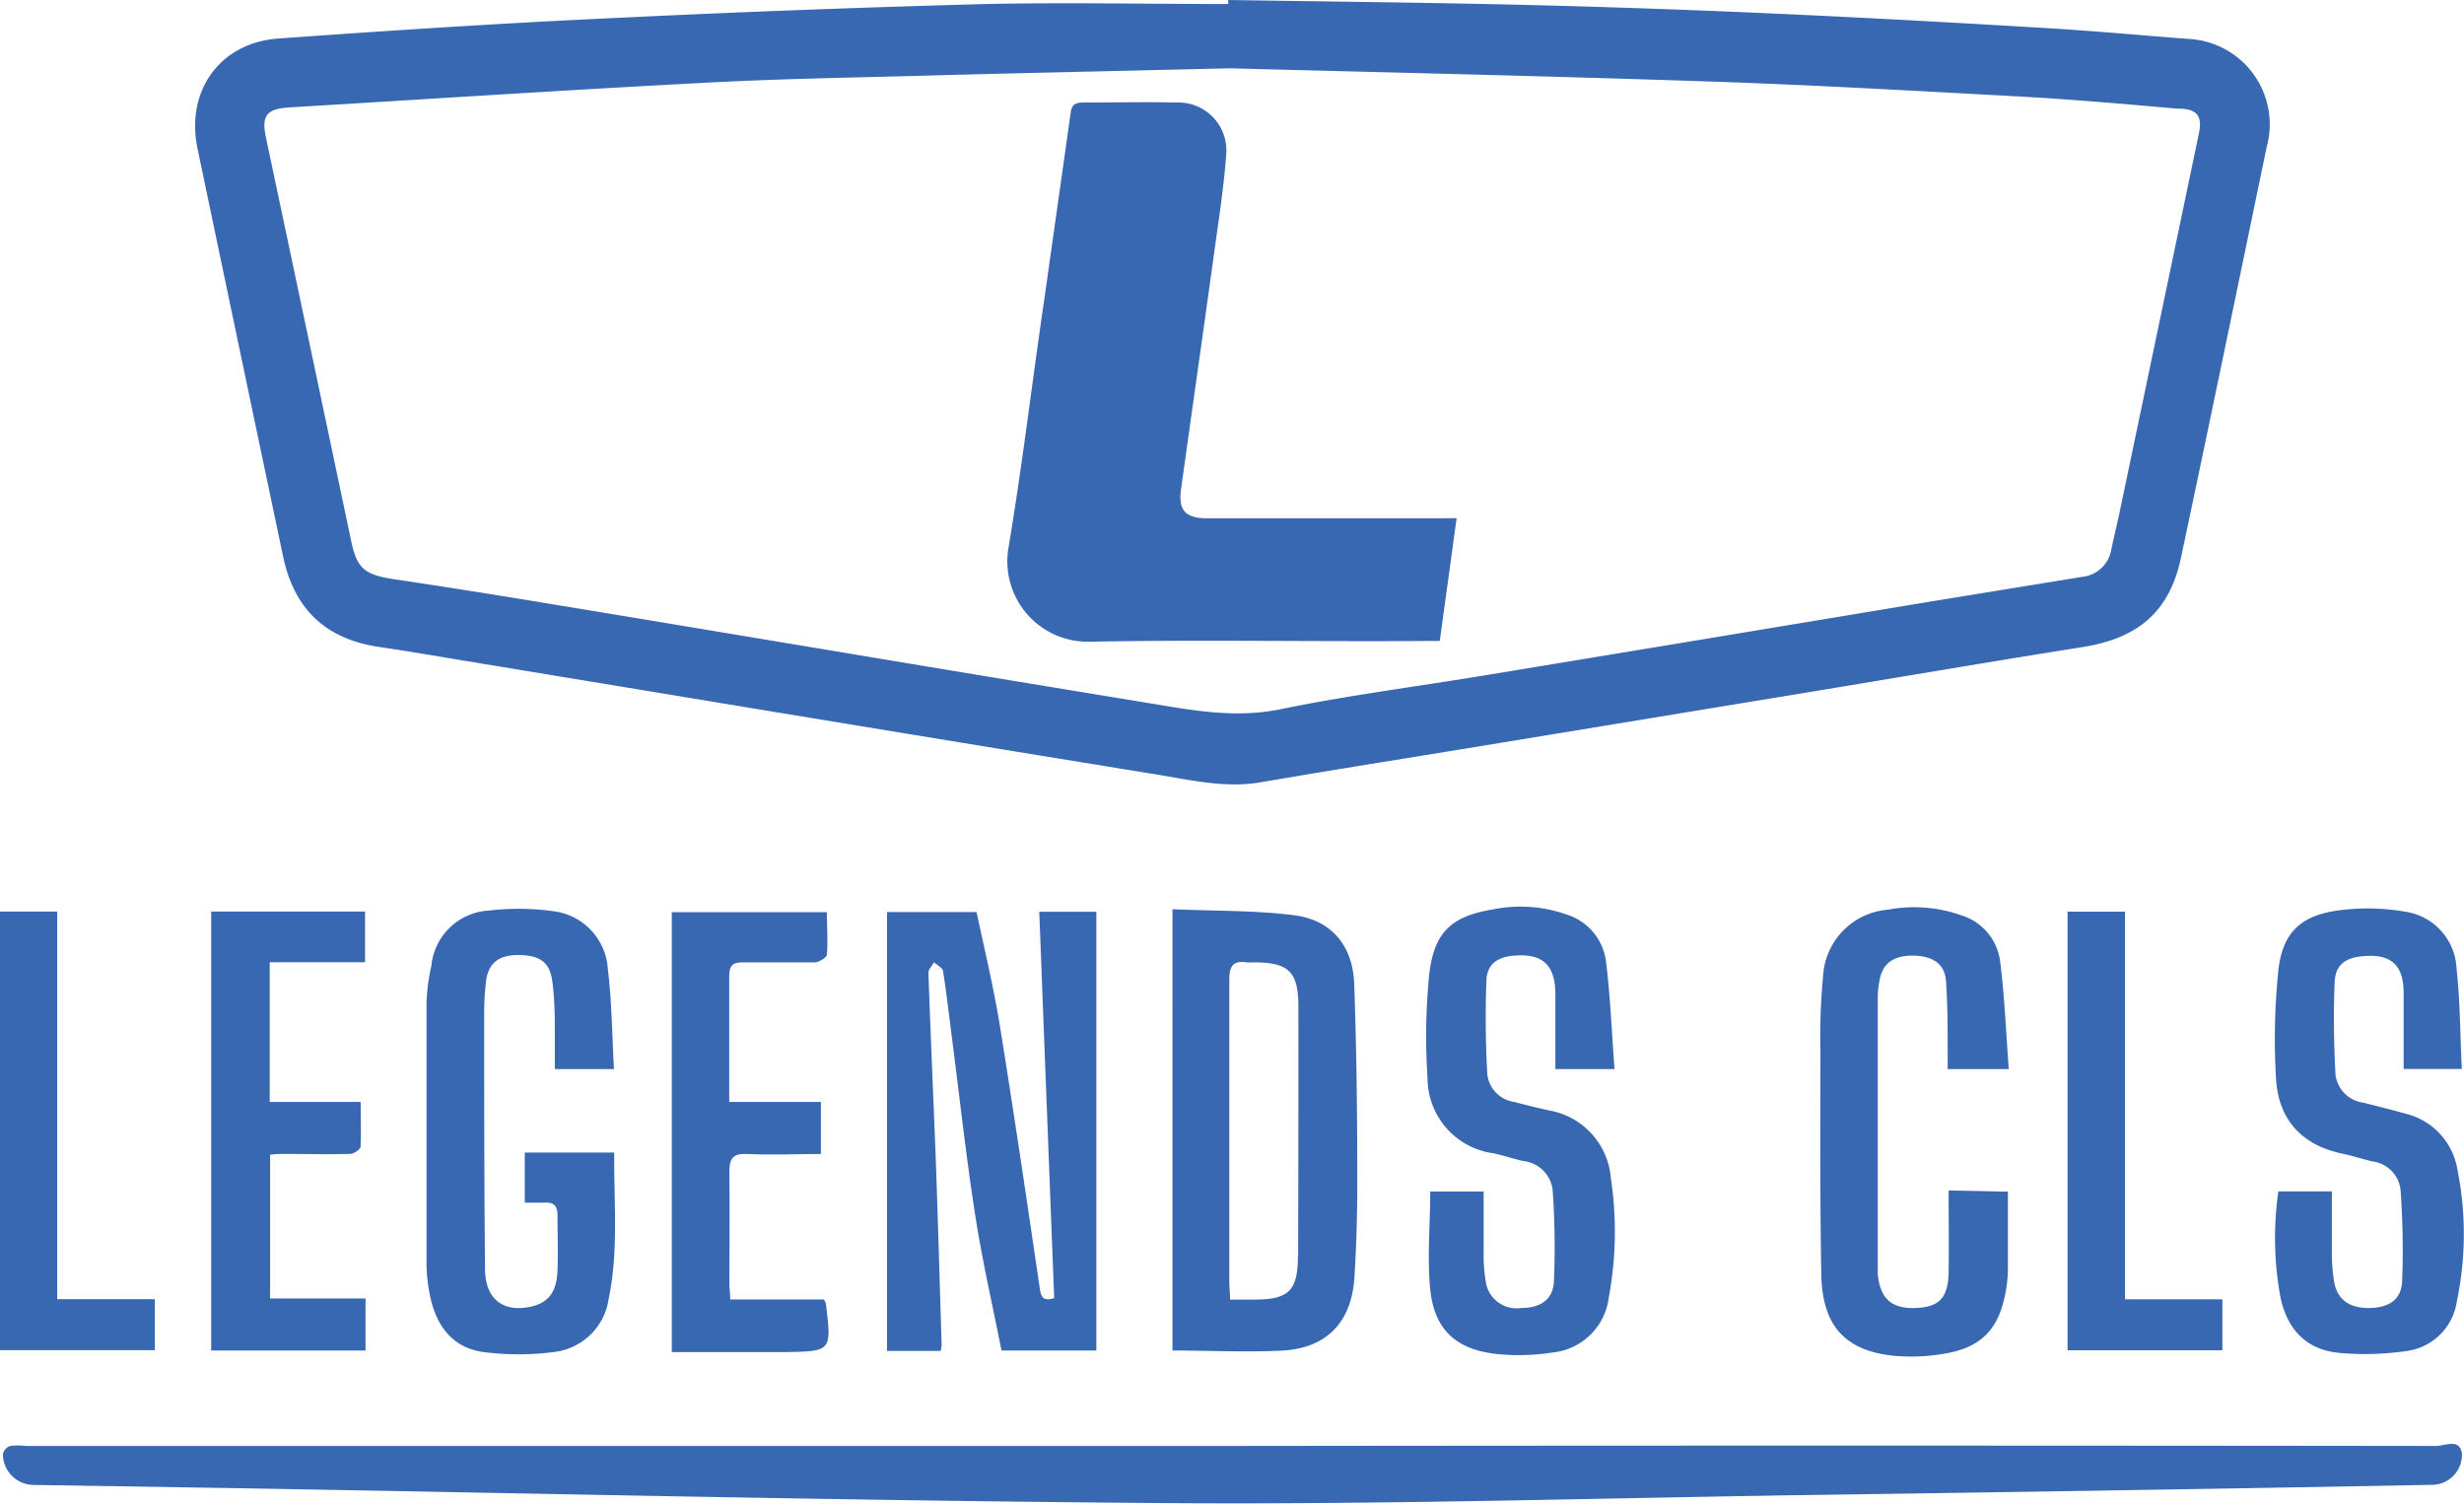
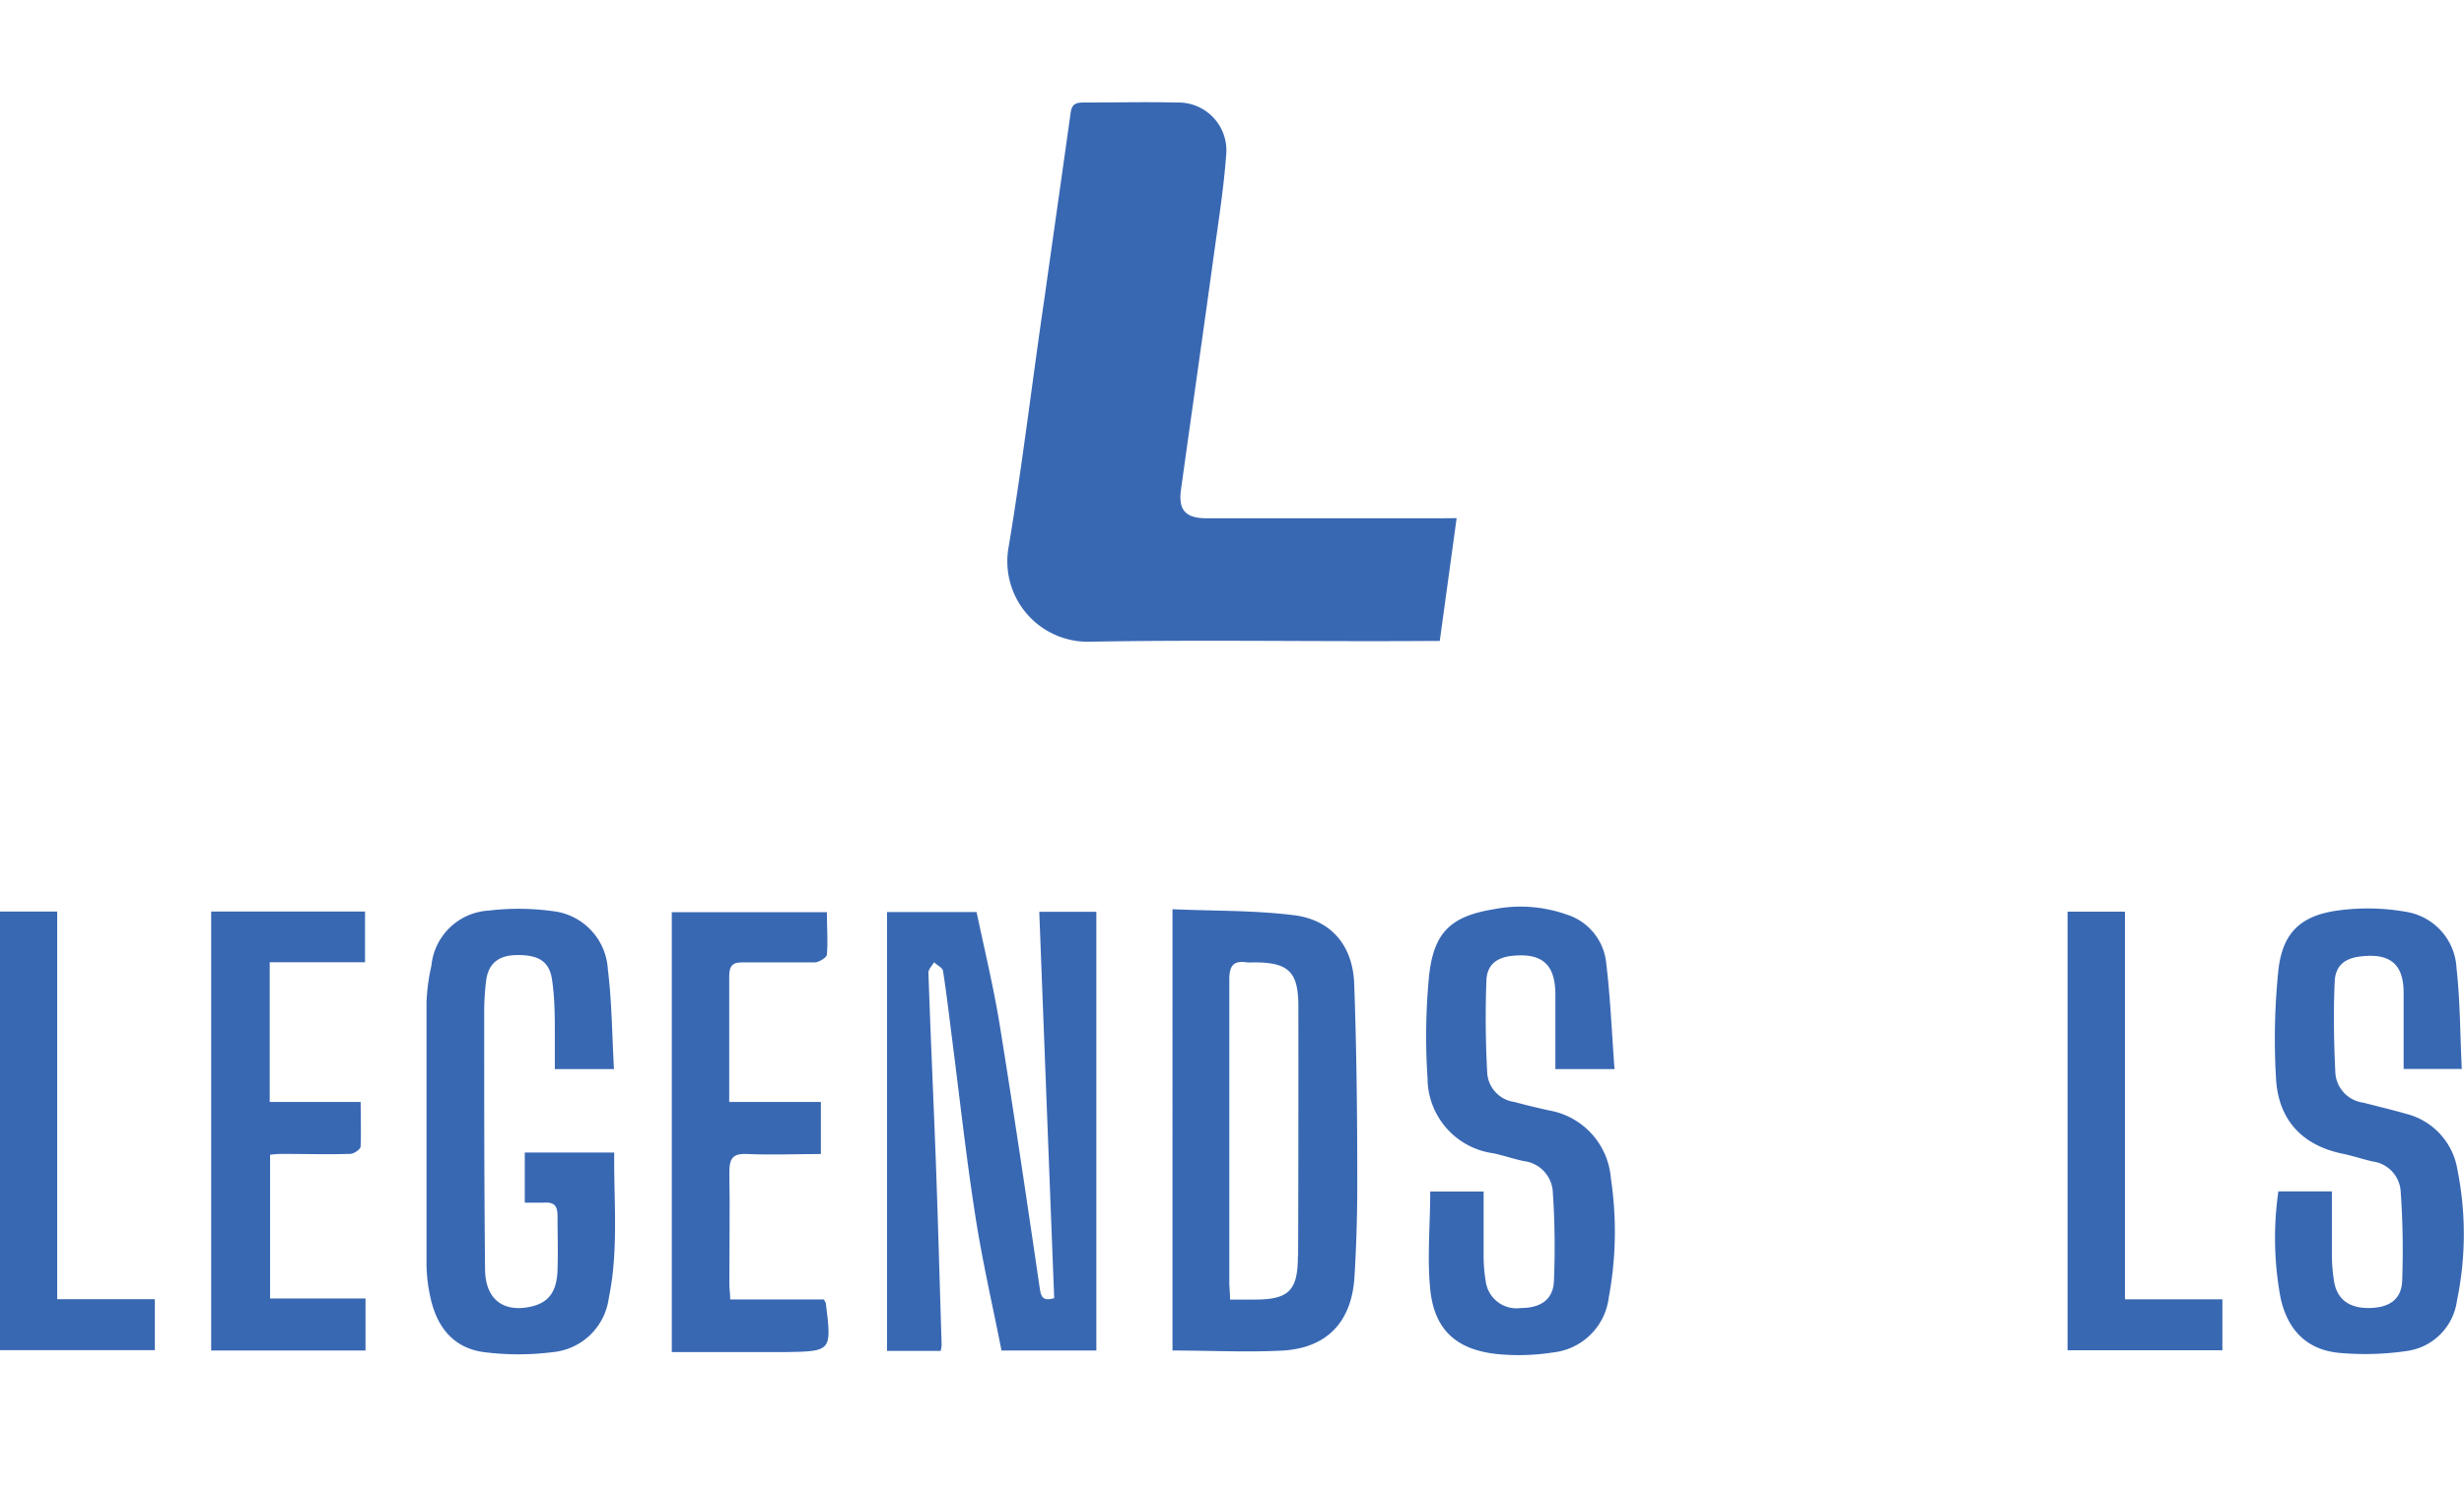
<svg xmlns="http://www.w3.org/2000/svg" id="Layer_1" data-name="Layer 1" viewBox="0 0 201.62 123.03">
  <defs>
    <style>.cls-1{fill:#3968b3;}</style>
  </defs>
  <title>Legends CLS Logo</title>
-   <path class="cls-1" d="M179.36,4.68c-4-.3-7.91-.67-11.87-.9-7.38-.44-14.76-.85-22.15-1.18q-10-.45-20-.7c-8.21-.2-16.43-.28-24.65-.41v.33c-6.63,0-13.25-.14-19.87,0Q65.28,2.24,49.7,3C40.79,3.42,31.9,4,23,4.64c-4.78.32-7.64,4.26-6.65,9q3.49,16.68,7,33.36c.92,4.4,3.55,6.83,8,7.45,2.2.32,4.38.7,6.57,1.06l24.64,4.07q16.11,2.66,32.23,5.28c2.84.46,5.65,1.14,8.57.64,5.83-1,11.67-1.92,17.51-2.88l27.39-4.5c7.45-1.23,14.88-2.5,22.33-3.68,4.57-.72,7.14-2.91,8.07-7.35,2.37-11.18,4.68-22.37,7-33.55A7,7,0,0,0,179.36,4.68Zm.75,7.77-6.45,30.81c-.22,1.06-.48,2.12-.71,3.18a2.68,2.68,0,0,1-2.37,2.25L158,50.74l-20.61,3.42q-8,1.32-16,2.64c-5.49.9-11,1.61-16.45,2.73-3.57.73-7,.12-10.4-.45q-13.19-2.16-26.35-4.36C60.48,53.44,52.73,52.14,45,50.87c-4.22-.7-8.45-1.37-12.67-2-2.3-.36-2.92-.88-3.38-3q-3.49-16.56-7-33.13c-.38-1.8.06-2.34,1.9-2.46,11.24-.67,22.46-1.41,33.7-2,6-.33,12-.43,18-.59,7.59-.21,15.19-.37,25.23-.61,11.38.3,25.21.61,39,1.07,8.52.28,17,.77,25.55,1.23,4.35.24,8.7.62,13,1C180,10.36,180.42,11,180.11,12.45Z" transform="translate(-0.19 -1.49)" />
  <path class="cls-1" d="M101,19.13h0V18.9C101,19,101,19.06,101,19.13Z" transform="translate(-0.19 -1.49)" />
  <path class="cls-1" d="M118,43.9q-9.54,0-19.06,0c-1.76,0-2.35-.68-2.11-2.38.89-6.4,1.81-12.8,2.69-19.2.37-2.7.8-5.4,1-8.11a3.92,3.92,0,0,0-4-4.33c-2.57-.06-5.15,0-7.72,0-.61,0-.91.17-1,.82-.7,5-1.43,10.1-2.14,15.15-1,6.78-1.8,13.59-2.93,20.35A6.58,6.58,0,0,0,89.33,54c9.15-.17,18.31,0,27.47-.06H118c.46-3.35.91-6.61,1.38-10.05Zm-20-24.77a1.57,1.57,0,0,0,0-.23v.23Zm-1.37,9V28h0S96.56,28.07,96.55,28.1Z" transform="translate(-0.19 -1.49)" />
  <path class="cls-1" d="M101,18.9v.23h0C101,19.06,101,19,101,18.9Z" transform="translate(-0.19 -1.49)" />
  <path class="cls-1" d="M101,18.9v.23h0C101,19.06,101,19,101,18.9Z" transform="translate(-0.19 -1.49)" />
-   <path class="cls-1" d="M201.64,120.44c-.16-1.29-1.41-.63-2.12-.63q-49.21-.06-98.44,0H2.3a5,5,0,0,0-1.28,0,.93.93,0,0,0-.59.65A2.53,2.53,0,0,0,3,123l15.08.24c26.11.44,52.21,1.07,78.32,1.25,17.3.11,34.6-.41,51.9-.67q20-.28,40-.63l10.87-.2A2.46,2.46,0,0,0,201.64,120.44Z" transform="translate(-0.19 -1.49)" />
  <path class="cls-1" d="M89.9,76.1V112H82.14c-.73-3.69-1.57-7.32-2.14-11-.75-4.8-1.28-9.64-1.9-14.46-.24-1.86-.45-3.71-.74-5.56,0-.28-.48-.5-.74-.75-.16.29-.47.58-.46.86.17,5,.4,10,.59,15,.19,5.14.33,10.29.49,15.43a2.2,2.2,0,0,1-.08.51H72.77V76.12H80.1c.63,3,1.39,6.13,1.9,9.27,1.16,7.18,2.22,14.38,3.28,21.58.1.72.34,1,1.17.74Q85.84,92,85.23,76.1Z" transform="translate(-0.19 -1.49)" />
  <path class="cls-1" d="M111,82c-.11-3.11-1.85-5.23-4.92-5.62-3.26-.41-6.58-.34-9.95-.49V112c3.1,0,6.11.16,9.09,0,3.59-.24,5.57-2.37,5.8-6q.25-4.08.23-8.18C111.25,92.53,111.19,87.27,111,82Zm-4.61,22.29c0,2.84-.77,3.56-3.64,3.54h-1.91c0-.59-.06-1-.06-1.43,0-8.25,0-16.5,0-24.76,0-1.14.35-1.57,1.45-1.4a5.61,5.61,0,0,0,.58,0c2.85,0,3.62.79,3.62,3.61Q106.44,94.09,106.41,104.3Z" transform="translate(-0.19 -1.49)" />
  <path class="cls-1" d="M201.23,107.94a4.79,4.79,0,0,1-4.11,4.1,23.44,23.44,0,0,1-5.55.15c-2.67-.26-4.23-1.93-4.78-4.55a26.74,26.74,0,0,1-.17-8.66H191c0,1.68,0,3.34,0,5a14.06,14.06,0,0,0,.19,2.43c.27,1.45,1.28,2.14,2.89,2.11s2.6-.69,2.67-2.2a69,69,0,0,0-.12-7.33,2.64,2.64,0,0,0-2.3-2.46c-.83-.19-1.65-.47-2.48-.64-3.34-.7-5.23-2.81-5.42-6.13a54.72,54.72,0,0,1,.19-8.87c.34-3.07,1.81-4.48,4.89-4.9a18.12,18.12,0,0,1,5.55.11,4.92,4.92,0,0,1,4.14,4.63c.3,2.69.29,5.42.43,8.23h-4.76c0-2.12,0-4.17,0-6.22,0-2.32-1.07-3.24-3.39-3-1.35.12-2.19.7-2.25,2.07-.11,2.51-.07,5,.06,7.56a2.64,2.64,0,0,0,2.29,2.35c1.16.3,2.34.58,3.49.91a5.64,5.64,0,0,1,4.2,4.56A26.72,26.72,0,0,1,201.23,107.94Z" transform="translate(-0.19 -1.49)" />
  <path class="cls-1" d="M131.83,107.66a5.15,5.15,0,0,1-4.58,4.5,18,18,0,0,1-4.64.12c-3.28-.37-5.06-2-5.39-5.29-.26-2.61,0-5.27,0-8h4.37c0,1.68,0,3.38,0,5.07a12.93,12.93,0,0,0,.18,2.33,2.54,2.54,0,0,0,2.88,2.13c1.58,0,2.61-.67,2.69-2.16a66.58,66.58,0,0,0-.09-7.34,2.69,2.69,0,0,0-2.38-2.52c-.84-.18-1.65-.46-2.49-.64A6.22,6.22,0,0,1,117,89.7a51.32,51.32,0,0,1,.13-8.41c.39-3.5,1.78-4.82,5.24-5.39a11.32,11.32,0,0,1,6,.42,4.64,4.64,0,0,1,3.23,3.81c.36,2.88.47,5.79.7,8.84h-4.84c0-2.08,0-4.09,0-6.1,0-2.45-1.07-3.41-3.49-3.17-1.27.12-2.1.71-2.15,2-.1,2.56-.07,5.13.07,7.68a2.58,2.58,0,0,0,2.21,2.28c.94.25,1.88.48,2.83.69A6.12,6.12,0,0,1,132,97.89,29.4,29.4,0,0,1,131.83,107.66Z" transform="translate(-0.19 -1.49)" />
  <path class="cls-1" d="M50,107.74a5.11,5.11,0,0,1-4.55,4.39,22.41,22.41,0,0,1-5.67,0c-2.6-.35-3.92-2.19-4.41-4.66a12.93,12.93,0,0,1-.28-2.55q0-10.71,0-21.41a16.13,16.13,0,0,1,.4-3A5,5,0,0,1,40.19,76a20.54,20.54,0,0,1,5.54.09,5.08,5.08,0,0,1,4.2,4.74c.33,2.65.34,5.34.5,8.14H45.59c0-.92,0-1.8,0-2.67,0-1.56,0-3.12-.23-4.66s-1.17-2-2.81-2-2.42.75-2.59,2.15a21.89,21.89,0,0,0-.15,2.8c0,6.9,0,13.8.07,20.7,0,2.5,1.47,3.62,3.75,3.12,1.45-.33,2.12-1.2,2.18-3,.05-1.48,0-3,0-4.44,0-.83-.3-1.12-1.09-1.07-.5,0-1,0-1.59,0v-4.1h7.32C50.41,99.84,50.82,103.81,50,107.74Z" transform="translate(-0.19 -1.49)" />
-   <path class="cls-1" d="M164.49,99c0,2.16,0,4.29,0,6.41a10.58,10.58,0,0,1-.2,1.86c-.55,3-2,4.51-5.06,5a15.83,15.83,0,0,1-4.18.15c-3.93-.44-5.76-2.49-5.83-6.67-.11-6-.08-12.09-.07-18.13a52.92,52.92,0,0,1,.22-6.3,5.77,5.77,0,0,1,5.28-5.39,11.6,11.6,0,0,1,6.09.48,4.53,4.53,0,0,1,3.1,3.65c.38,2.91.49,5.87.72,8.91h-5c0-.47,0-.92,0-1.37,0-1.95,0-3.9-.14-5.84-.09-1.34-1-2-2.52-2.07-1.66-.06-2.62.56-2.89,1.91a7.58,7.58,0,0,0-.17,1.5q0,10.83,0,21.65c0,.34,0,.7,0,1,.2,2,1.12,2.85,3.12,2.77s2.65-.92,2.68-3,0-4.34,0-6.62Z" transform="translate(-0.19 -1.49)" />
  <path class="cls-1" d="M22.26,80.23V91.66H29.7c0,1.33.05,2.49,0,3.64,0,.23-.54.6-.84.61-1.75.06-3.51,0-5.26,0-.42,0-.83,0-1.31.07v11.76h7.81V112H17.47V76.08H30.06v4.15Z" transform="translate(-0.19 -1.49)" />
  <path class="cls-1" d="M67.77,108.16c0-.07-.06-.13-.17-.34H59.94c0-.51-.07-.89-.07-1.27,0-3,.05-6.08,0-9.12,0-1.19.3-1.57,1.49-1.51,2,.09,4,0,6,0V91.66H59.86c0-3.53,0-6.91,0-10.29,0-.89.3-1.15,1.15-1.13,1.95,0,3.9,0,5.84,0,.34,0,.94-.37,1-.61.1-1.15,0-2.31,0-3.5H55.16v36h9.23C68.25,112.07,68.25,112.07,67.77,108.16Zm-1.9-29.9h0Z" transform="translate(-0.19 -1.49)" />
  <polygon class="cls-1" points="12.67 106.31 12.67 110.48 0 110.48 0 74.59 4.68 74.59 4.68 106.31 12.67 106.31" />
  <polygon class="cls-1" points="181.85 106.32 181.85 110.49 169.18 110.49 169.18 74.6 173.88 74.6 173.88 106.32 181.85 106.32" />
</svg>